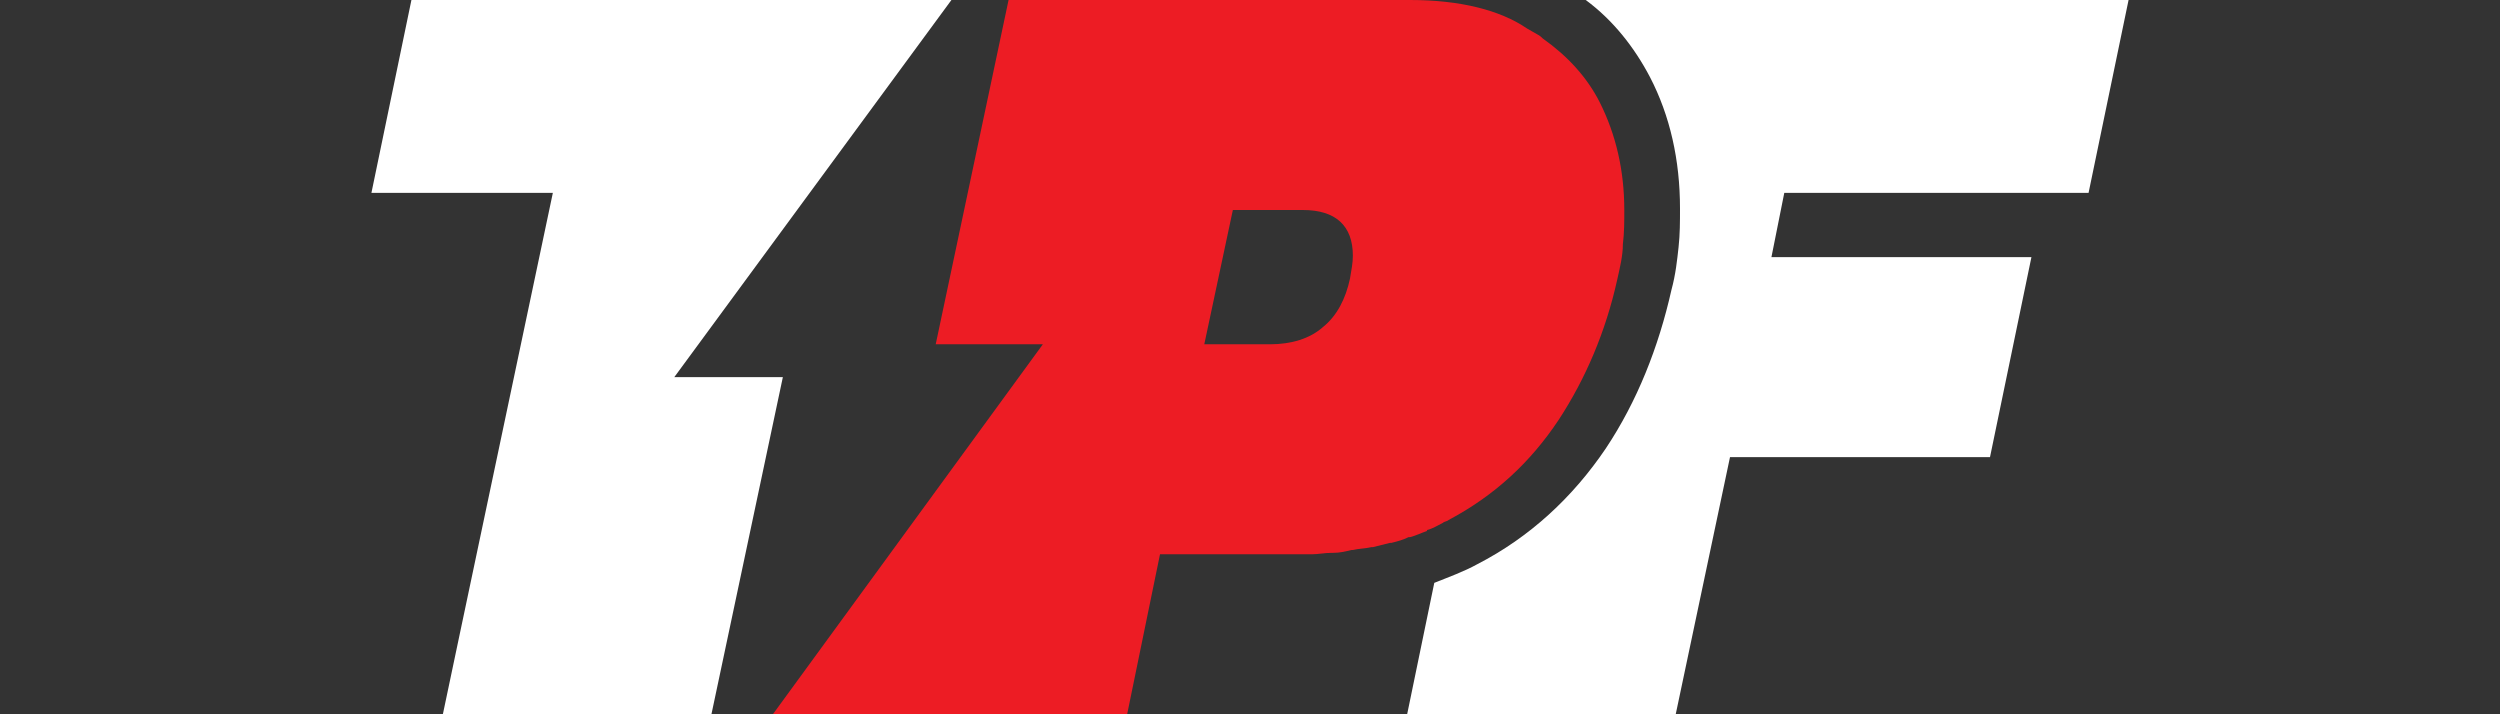
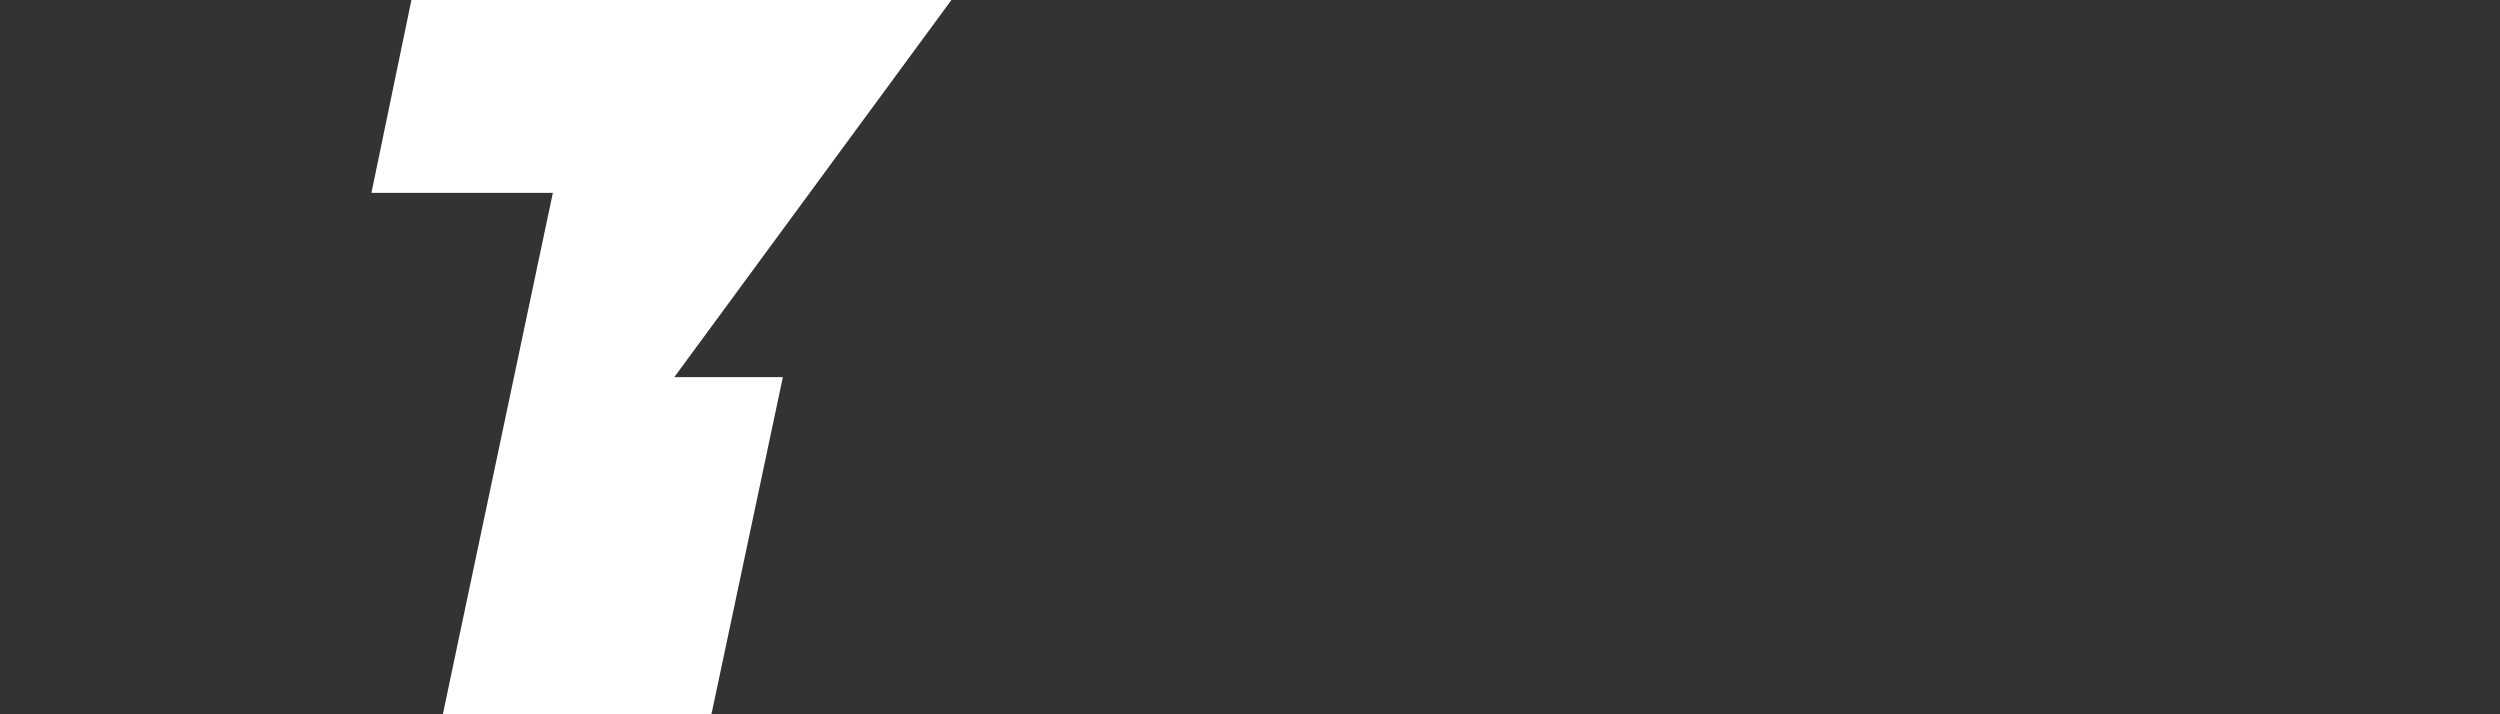
<svg xmlns="http://www.w3.org/2000/svg" version="1.1" id="Layer_1" x="0px" y="0px" viewBox="0 0 175 50" style="enable-background:new 0 0 175 50;" xml:space="preserve">
  <rect x="0" y="0" width="175" height="50" fill="#333333" stroke="none" />
  <style type="text/css">
	.st0{fill:#FFFFFF;}
	.st1{fill:#ED1C24;}
</style>
  <g>
    <polygon class="st0" points="49.8,50 54.8,26.4 47.2,26.4 66.6,0 41.6,0 28.8,0 26,13.5 38.7,13.5 32.2,44.3 31,50 31,50 49.8,50     " />
-     <path class="st1" d="M81.2,38.8h9c0,0,0,0,0,0c0.5,0,1,0,1.5,0c0,0,0.1,0,0.1,0c0.5,0,0.9-0.1,1.4-0.1c0,0,0.1,0,0.1,0   c0.5,0,0.9-0.1,1.3-0.2c0,0,0.1,0,0.1,0c0.4-0.1,0.9-0.1,1.3-0.2c0,0,0.1,0,0.1,0c0.4-0.1,0.8-0.2,1.2-0.3c0,0,0.1,0,0.1,0   c0.4-0.1,0.8-0.2,1.2-0.4c0,0,0.1,0,0.1,0c0.4-0.1,0.8-0.3,1.1-0.4c0,0,0.1,0,0.1-0.1c0.4-0.1,0.7-0.3,1.1-0.5   c0.1-0.1,0.3-0.1,0.4-0.2c3.2-1.7,5.7-4,7.7-7c1.9-2.9,3.3-6.2,4.1-9.8c0.2-0.9,0.4-1.7,0.4-2.5c0.1-0.8,0.1-1.6,0.1-2.4   c0-2.8-0.6-5.3-1.7-7.5c-0.9-1.8-2.3-3.3-4-4.5c-0.1-0.1-0.2-0.2-0.4-0.3c-0.2-0.1-0.5-0.3-0.7-0.4C105,0.7,102.2,0,98.7,0H73.1   h-2.5l-5.1,24.1h7.5L54.1,50h24.8L81.2,38.8L81.2,38.8L81.2,38.8z M86.3,14.7h4.9c2.3,0,3.5,1.1,3.5,3.2c0,0.5-0.1,1-0.2,1.6   c-0.3,1.4-0.9,2.6-1.9,3.4c-0.9,0.8-2.2,1.2-3.7,1.2h-4.6L86.3,14.7z" />
-     <path class="st0" d="M146.2,13.5L149,0h-38c1.9,1.4,3.4,3.3,4.5,5.4c1.4,2.7,2.1,5.8,2.1,9.2c0,0.9,0,1.8-0.1,2.7   c-0.1,0.9-0.2,1.9-0.5,3c-0.9,4-2.4,7.8-4.6,11.1c-2.3,3.4-5.3,6.2-9,8.1c-0.9,0.5-2,0.9-3,1.3L98.5,50h18.8l3.8-18h18.2l2.9-14   H124l0.9-4.5L146.2,13.5L146.2,13.5z" />
  </g>
</svg>